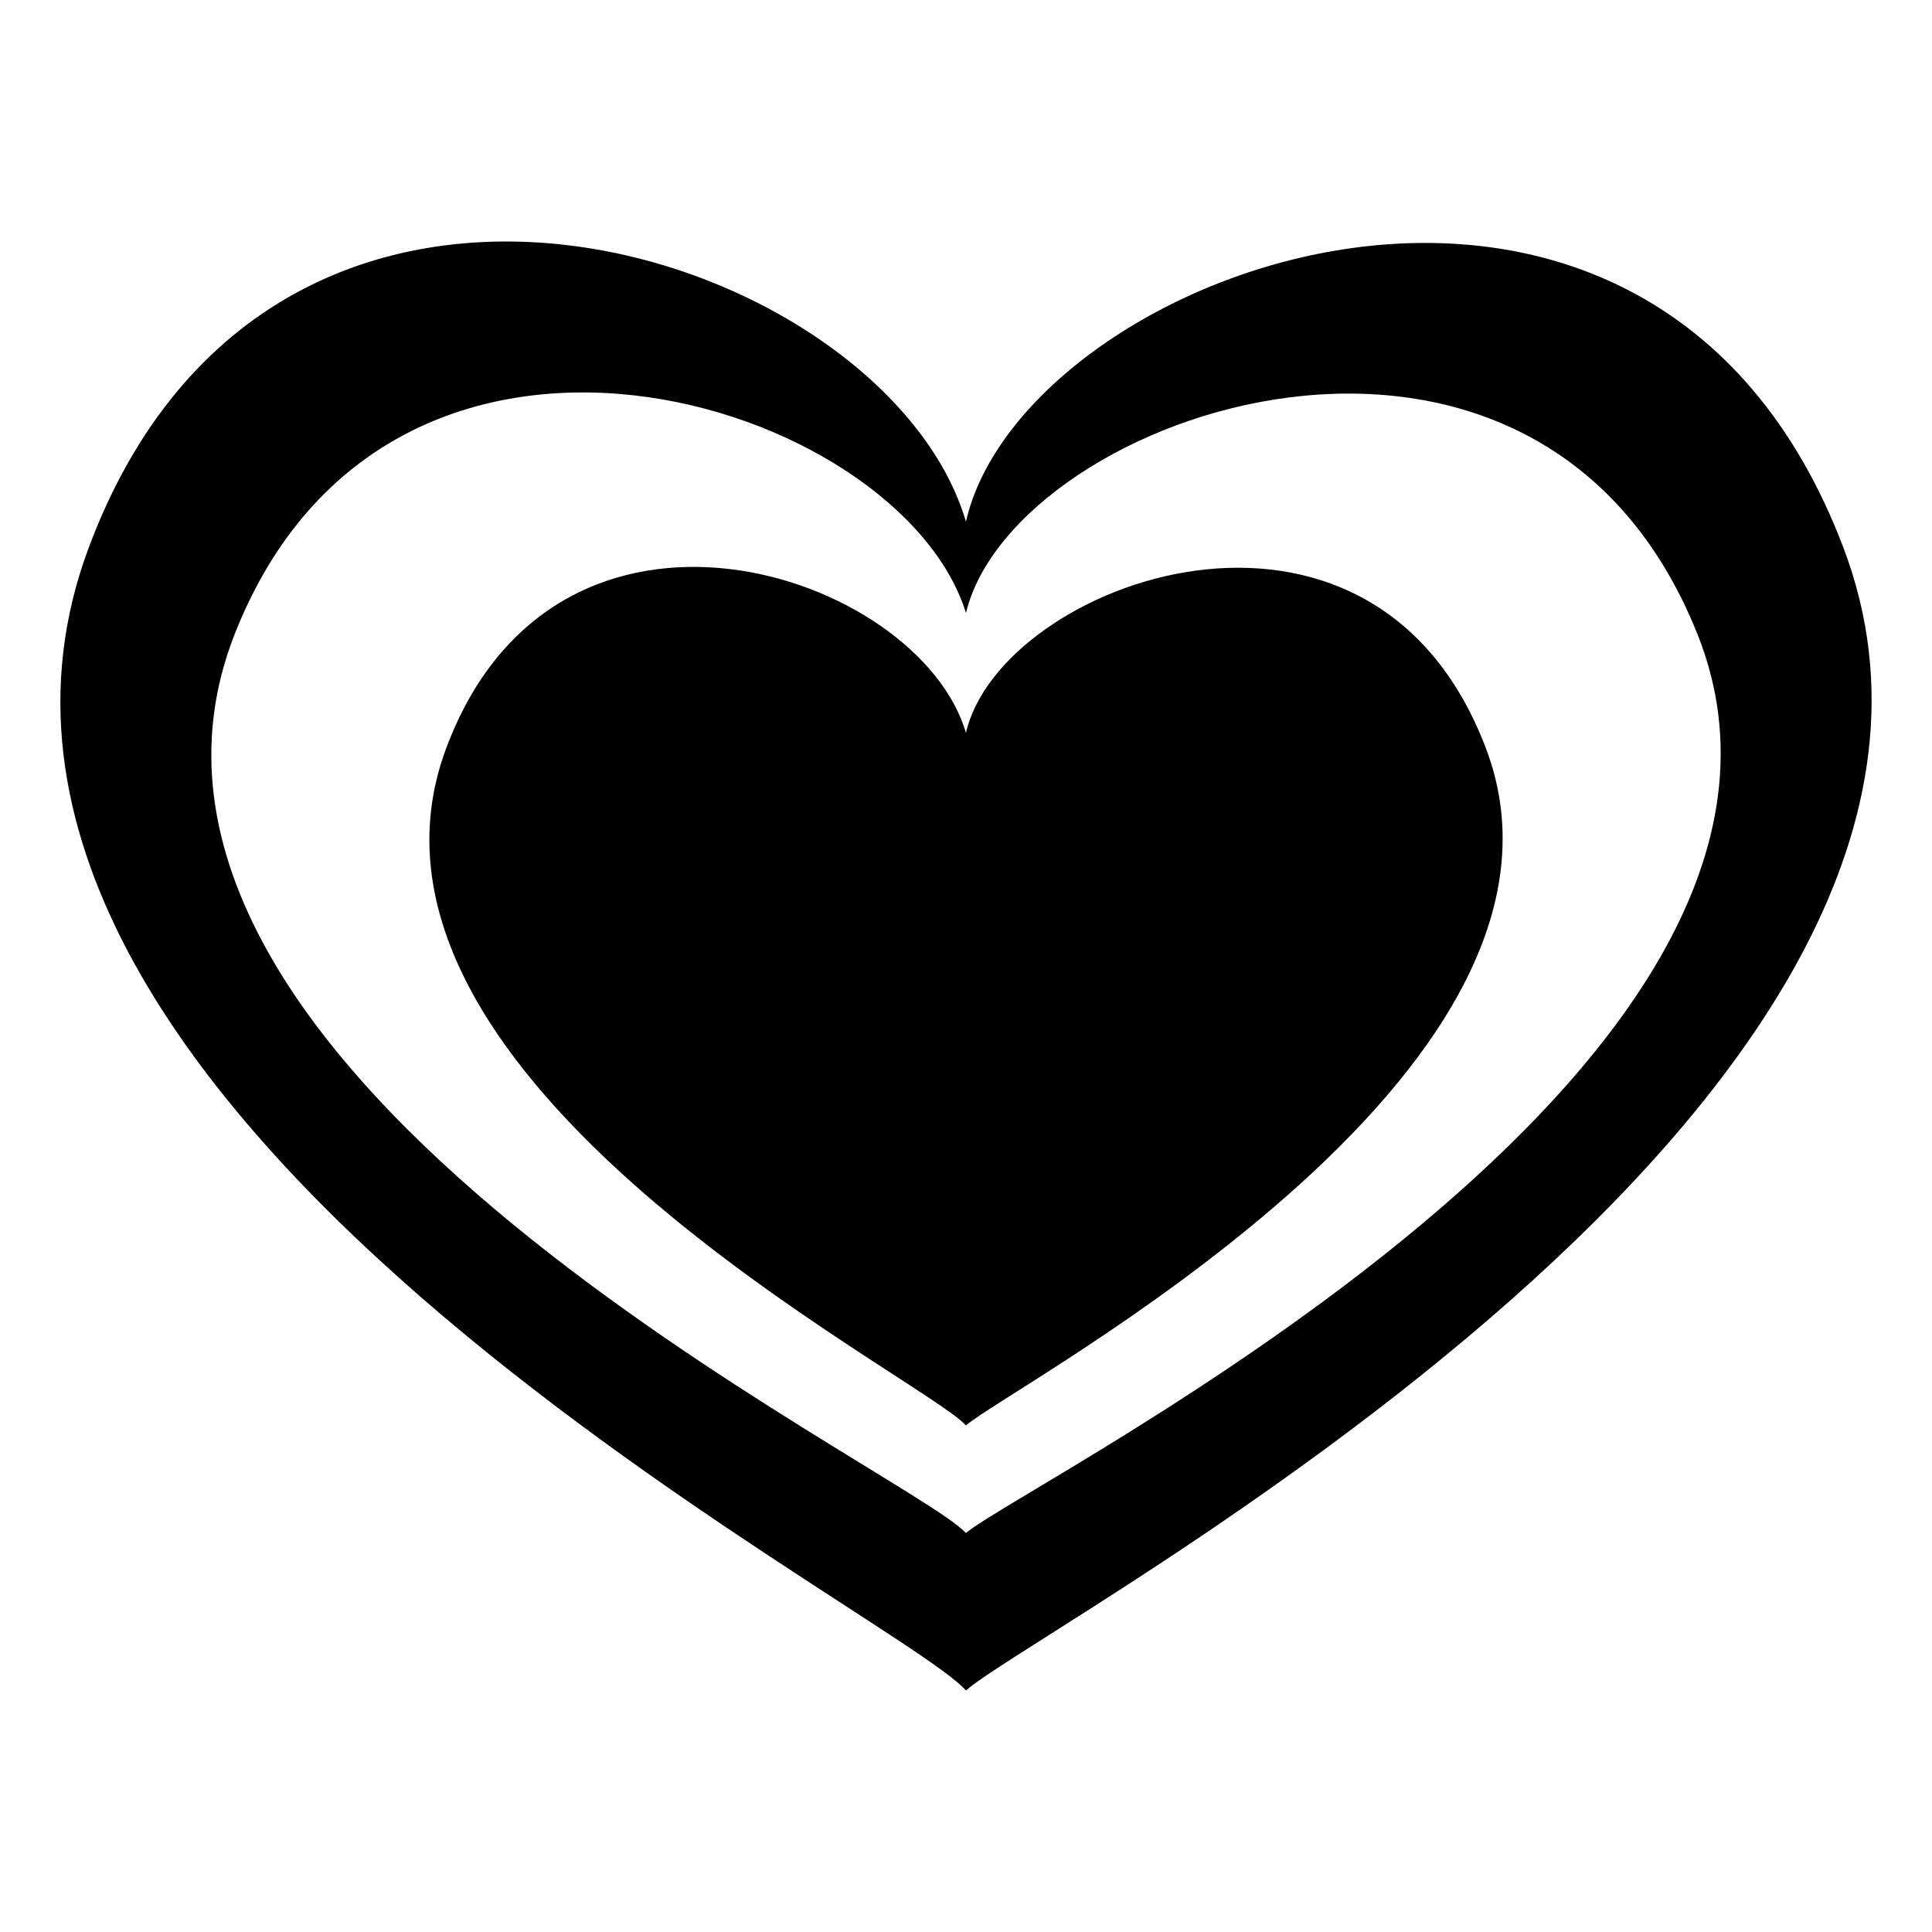
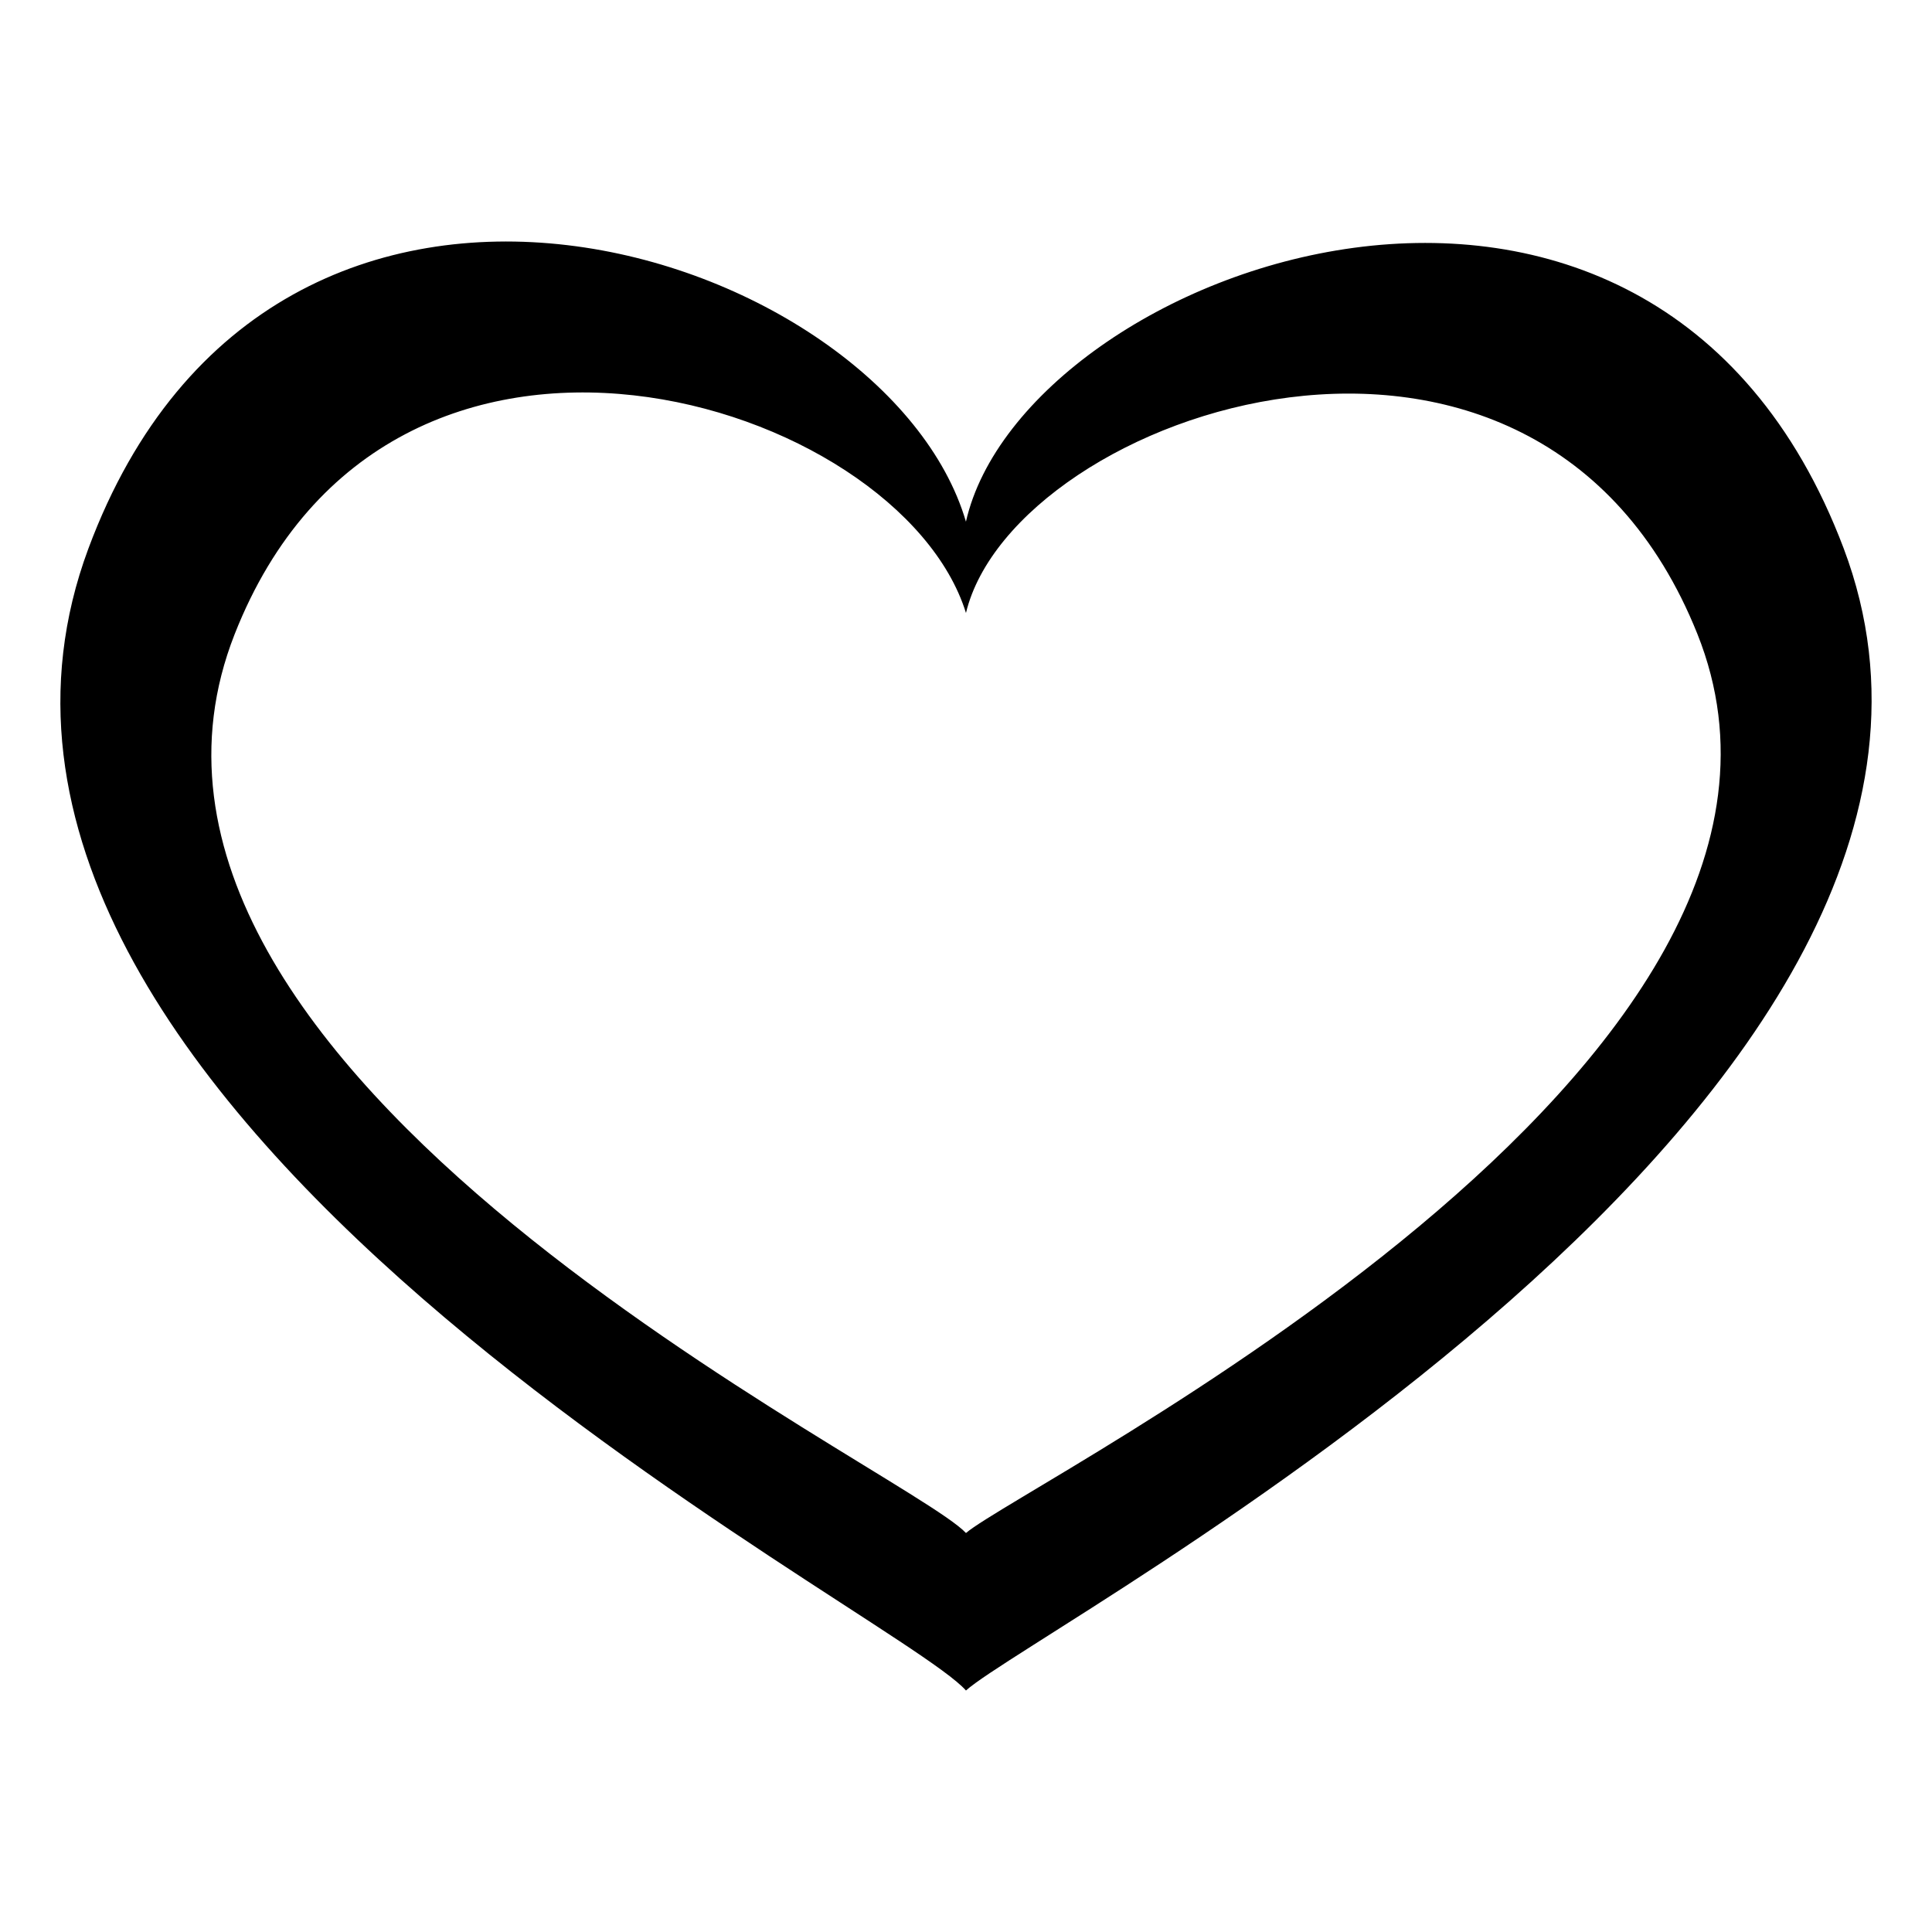
<svg xmlns="http://www.w3.org/2000/svg" viewBox="0 0 64 64" enable-background="new 0 0 64 64">
  <path d="m61.072 18.16c-6.395-16.918-27.154-9.328-29.074-.879-2.64-9.004-22.89-15.72-29.07.891-6.881 18.502 26.67 35.107 29.071 37.828 2.397-2.162 35.952-19.639 29.073-37.84m-29.073 32.623c-2-2.143-29.959-15.213-24.225-29.777 5.148-13.074 22.023-7.787 24.225-.701 1.599-6.65 18.898-12.623 24.228.693 5.732 14.326-22.231 28.084-24.228 29.785" />
-   <path d="m49.227 24.799c-3.79-10.025-16.09-5.527-17.228-.521-1.563-5.334-13.563-9.314-17.225.527-4.078 10.967 15.803 20.805 17.225 22.416 1.422-1.282 21.305-11.637 17.228-22.422" />
</svg>